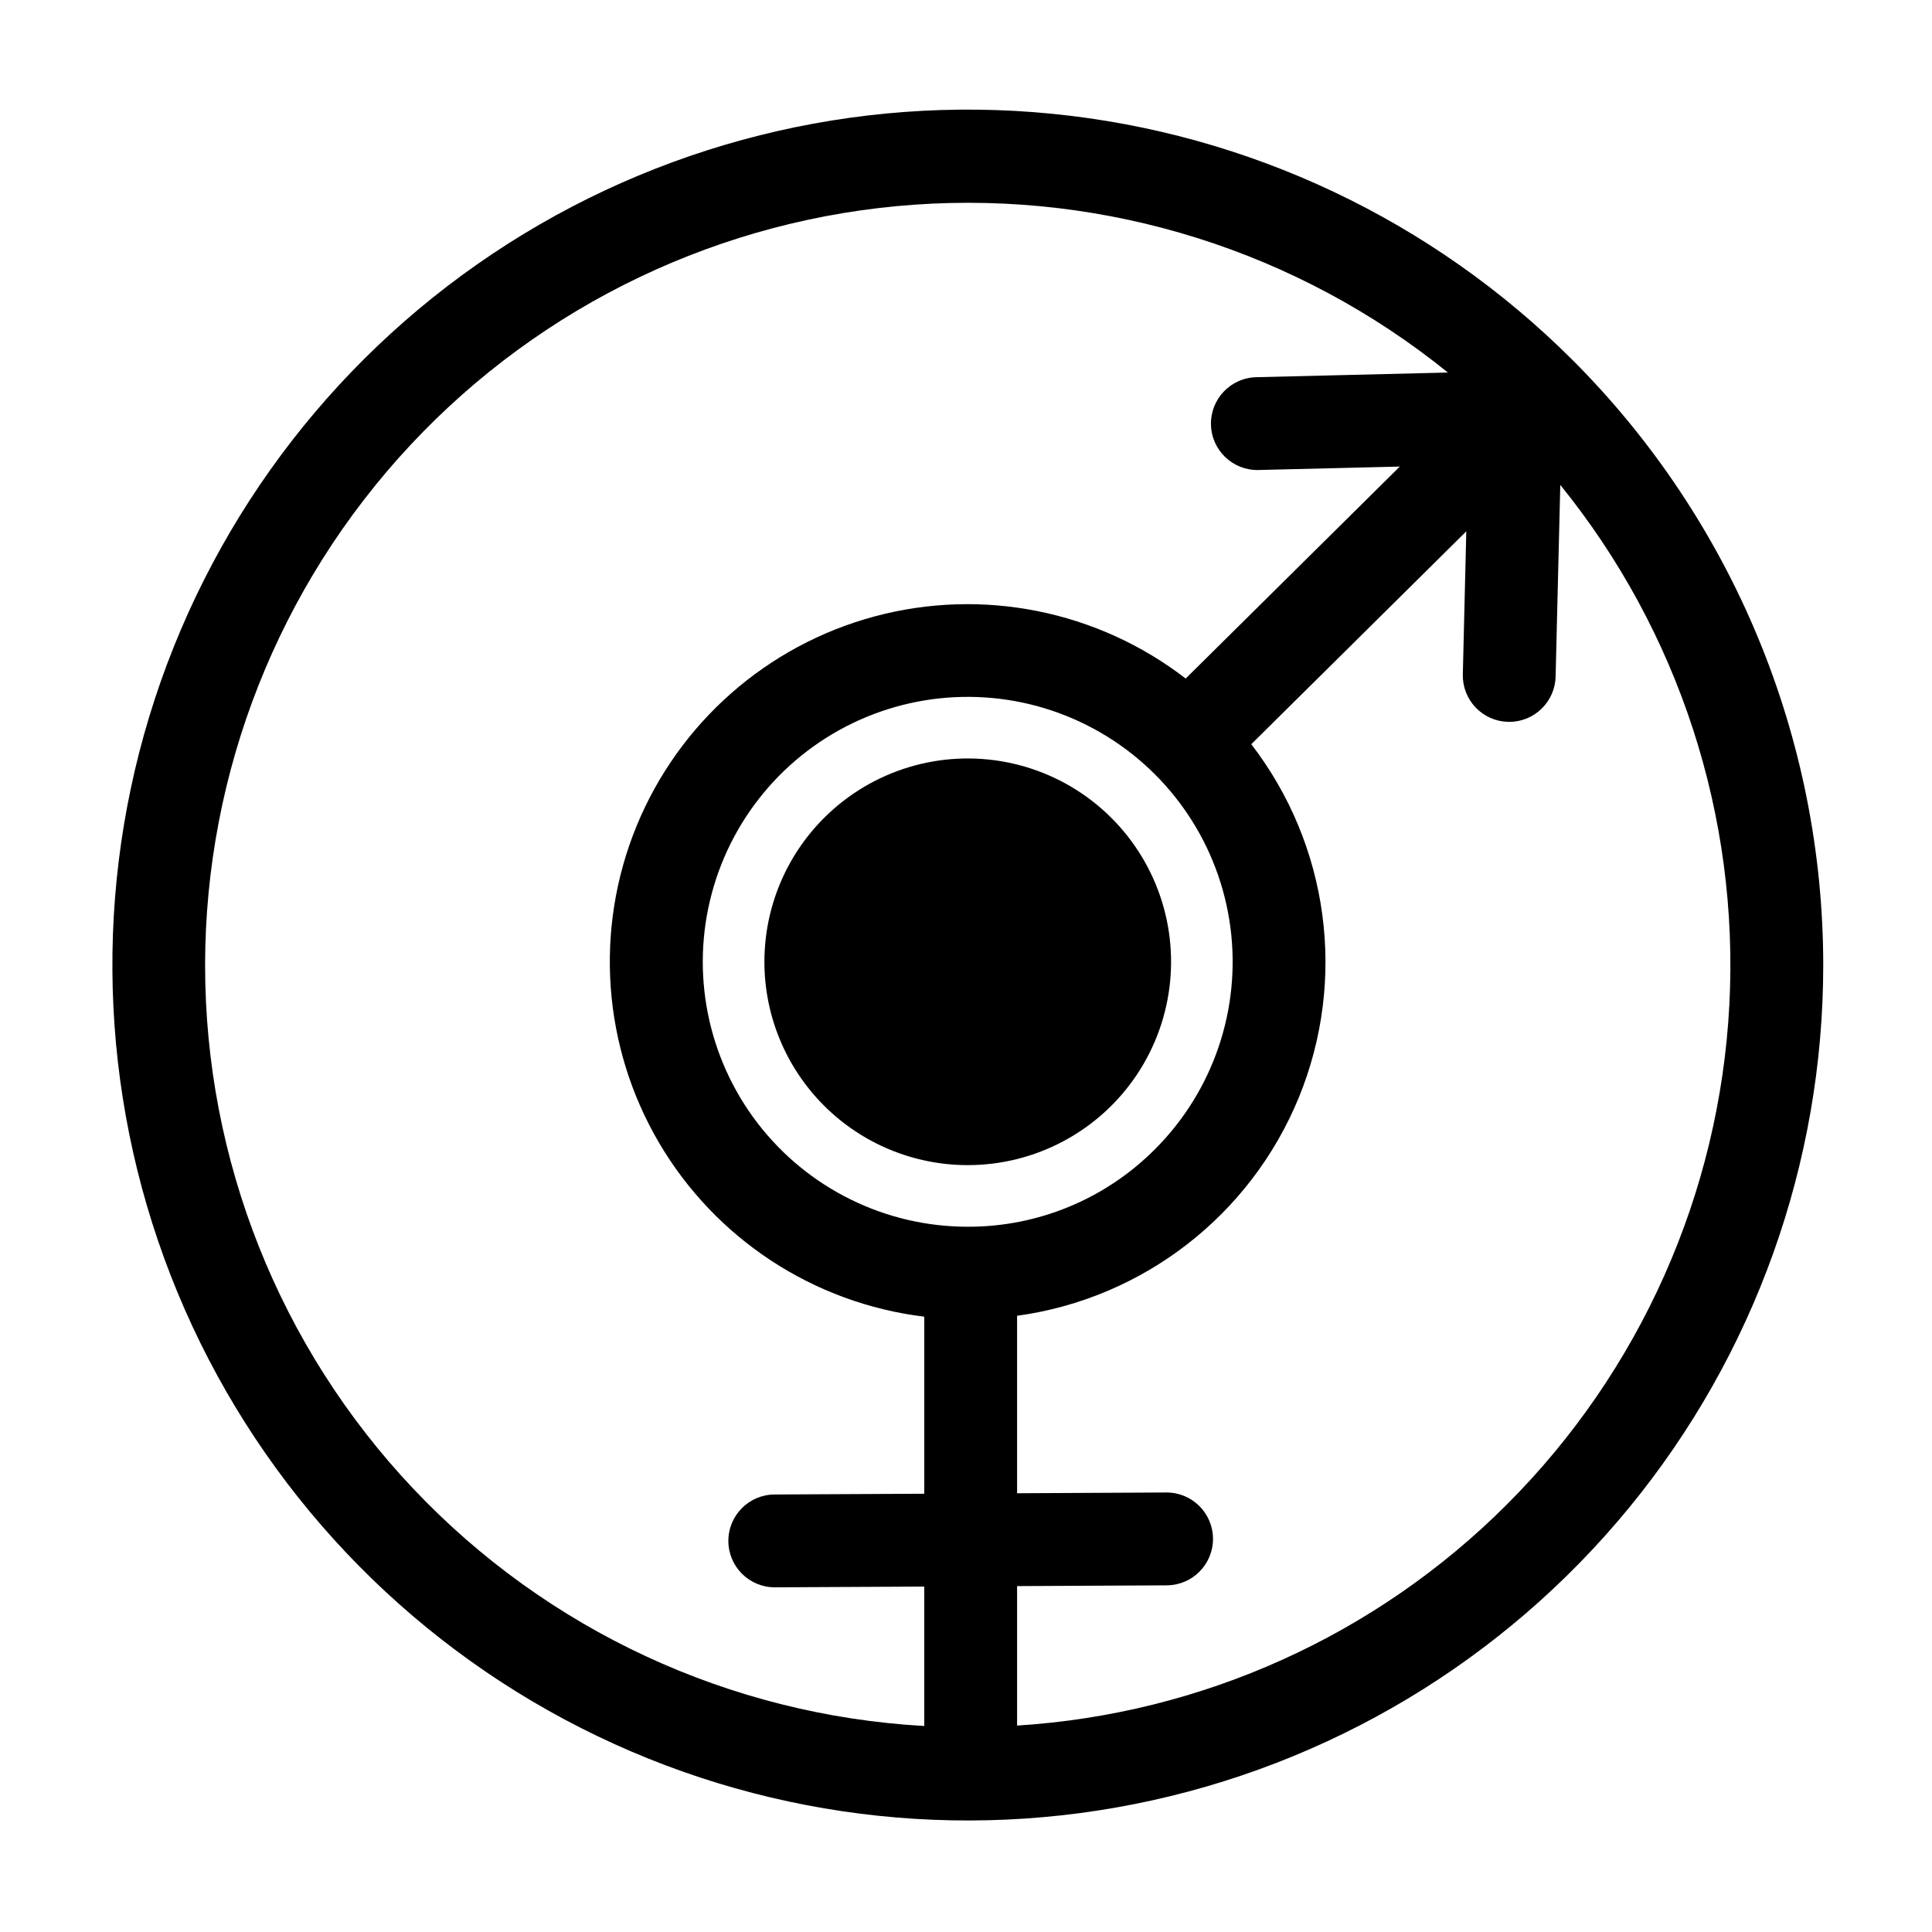
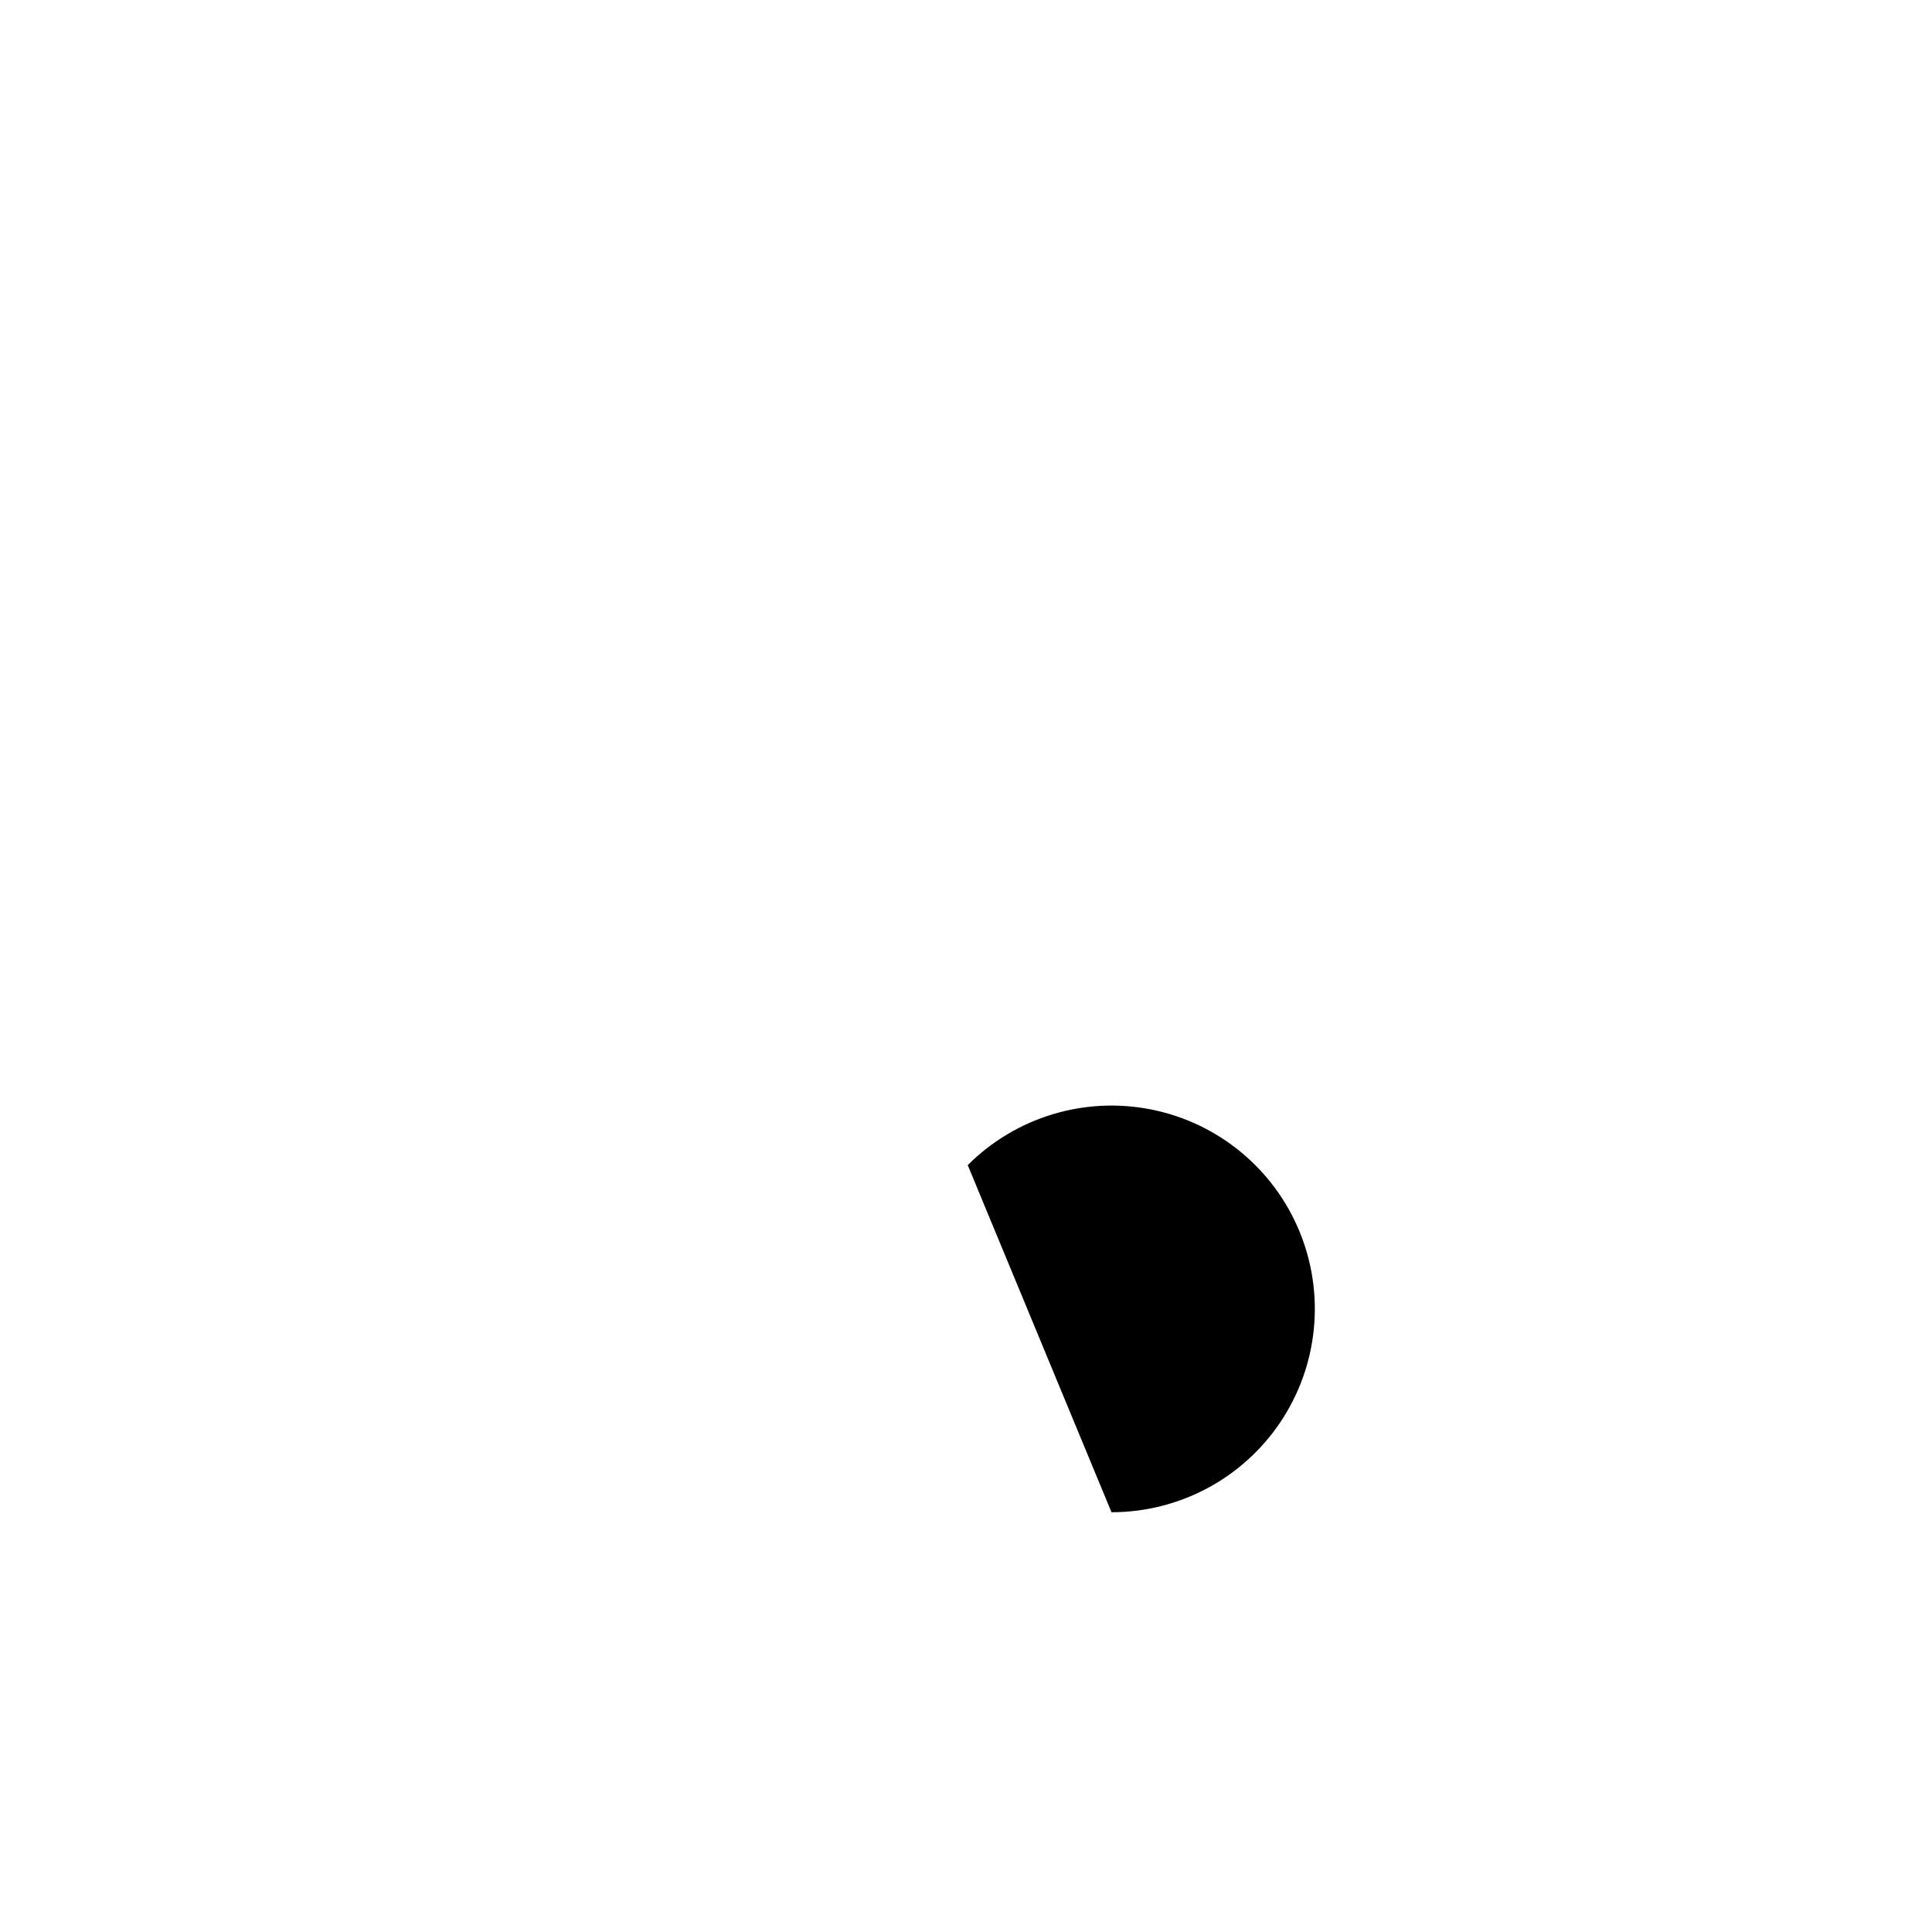
<svg xmlns="http://www.w3.org/2000/svg" fill="#000000" width="800px" height="800px" version="1.1" viewBox="144 144 512 512">
  <g>
-     <path d="m560.77 239.44c-37.086-37.082-85.887-60.16-138.08-65.301-52.195-5.137-104.56 7.981-148.16 37.121-43.609 29.141-75.762 72.496-90.988 122.69-15.223 50.188-12.57 104.1 7.5 152.56 20.07 48.453 56.324 88.449 102.58 113.17 46.254 24.723 99.648 32.645 151.09 22.41 51.438-10.23 97.738-37.984 131.01-78.523 33.27-40.543 51.457-91.367 51.457-143.82-0.027-60.121-23.91-117.78-66.406-160.31zm-362.42 160.31c0.051-51.148 19.48-100.38 54.379-137.77 34.902-37.395 82.676-60.172 133.7-63.746 51.027-3.57 101.51 12.324 141.28 44.492l-50.793 1.234c-6.793 0.164-12.164 5.805-11.996 12.598 0.164 6.793 5.805 12.164 12.598 11.996l37.445-0.91-56.742 56.176c-23.414-18.051-53.906-24.137-82.453-16.461-28.551 7.672-51.879 28.23-63.086 55.586-11.207 27.355-9.004 58.371 5.953 83.871 14.961 25.496 40.961 42.551 70.309 46.117v46.922l-39.676 0.199h-0.004c-6.781 0.035-12.258 5.551-12.238 12.332 0.016 6.781 5.516 12.27 12.297 12.27h0.059l39.559-0.199v36.949h0.004c-51.523-2.887-99.984-25.391-135.43-62.895-35.445-37.5-55.184-87.156-55.16-138.76zm202.11 69.348c-21.828 0-42.418-10.152-55.703-27.469-13.289-17.316-17.77-39.828-12.117-60.914 5.648-21.082 20.781-38.34 40.949-46.695 20.164-8.352 43.07-6.852 61.973 4.062s31.656 30 34.504 51.641-4.531 43.379-19.965 58.812c-13.137 13.207-31.012 20.613-49.641 20.562zm142.92 73.562c-34.68 34.727-80.855 55.574-129.84 58.633v-36.961l39.676-0.199v-0.004c6.781-0.035 12.258-5.551 12.242-12.332-0.02-6.781-5.519-12.27-12.301-12.27h-0.059l-39.559 0.199v-47.027c33.422-4.594 61.871-26.641 74.664-57.859 12.789-31.219 7.988-66.891-12.602-93.613l56.98-56.414-0.918 37.891c-0.082 3.262 1.137 6.422 3.387 8.785 2.25 2.359 5.348 3.734 8.605 3.812 0.102 0.004 0.203 0.004 0.305 0.004h0.004c6.672-0.004 12.129-5.332 12.289-12.004l1.238-50.797c31.449 38.812 47.414 87.902 44.805 137.79-2.606 49.891-23.598 97.043-58.922 132.37z" />
-     <path d="m400.46 452.77c-14.293 0-28-5.676-38.102-15.781-10.105-10.105-15.785-23.812-15.781-38.105 0-14.289 5.676-27.996 15.785-38.102v-0.004 0.004c12.723-12.727 30.965-18.258 48.613-14.746 17.652 3.512 32.383 15.605 39.27 32.23 6.887 16.629 5.016 35.594-4.981 50.559-10 14.961-26.809 23.945-44.805 23.945z" />
+     <path d="m400.46 452.77v-0.004 0.004c12.723-12.727 30.965-18.258 48.613-14.746 17.652 3.512 32.383 15.605 39.27 32.23 6.887 16.629 5.016 35.594-4.981 50.559-10 14.961-26.809 23.945-44.805 23.945z" />
  </g>
</svg>